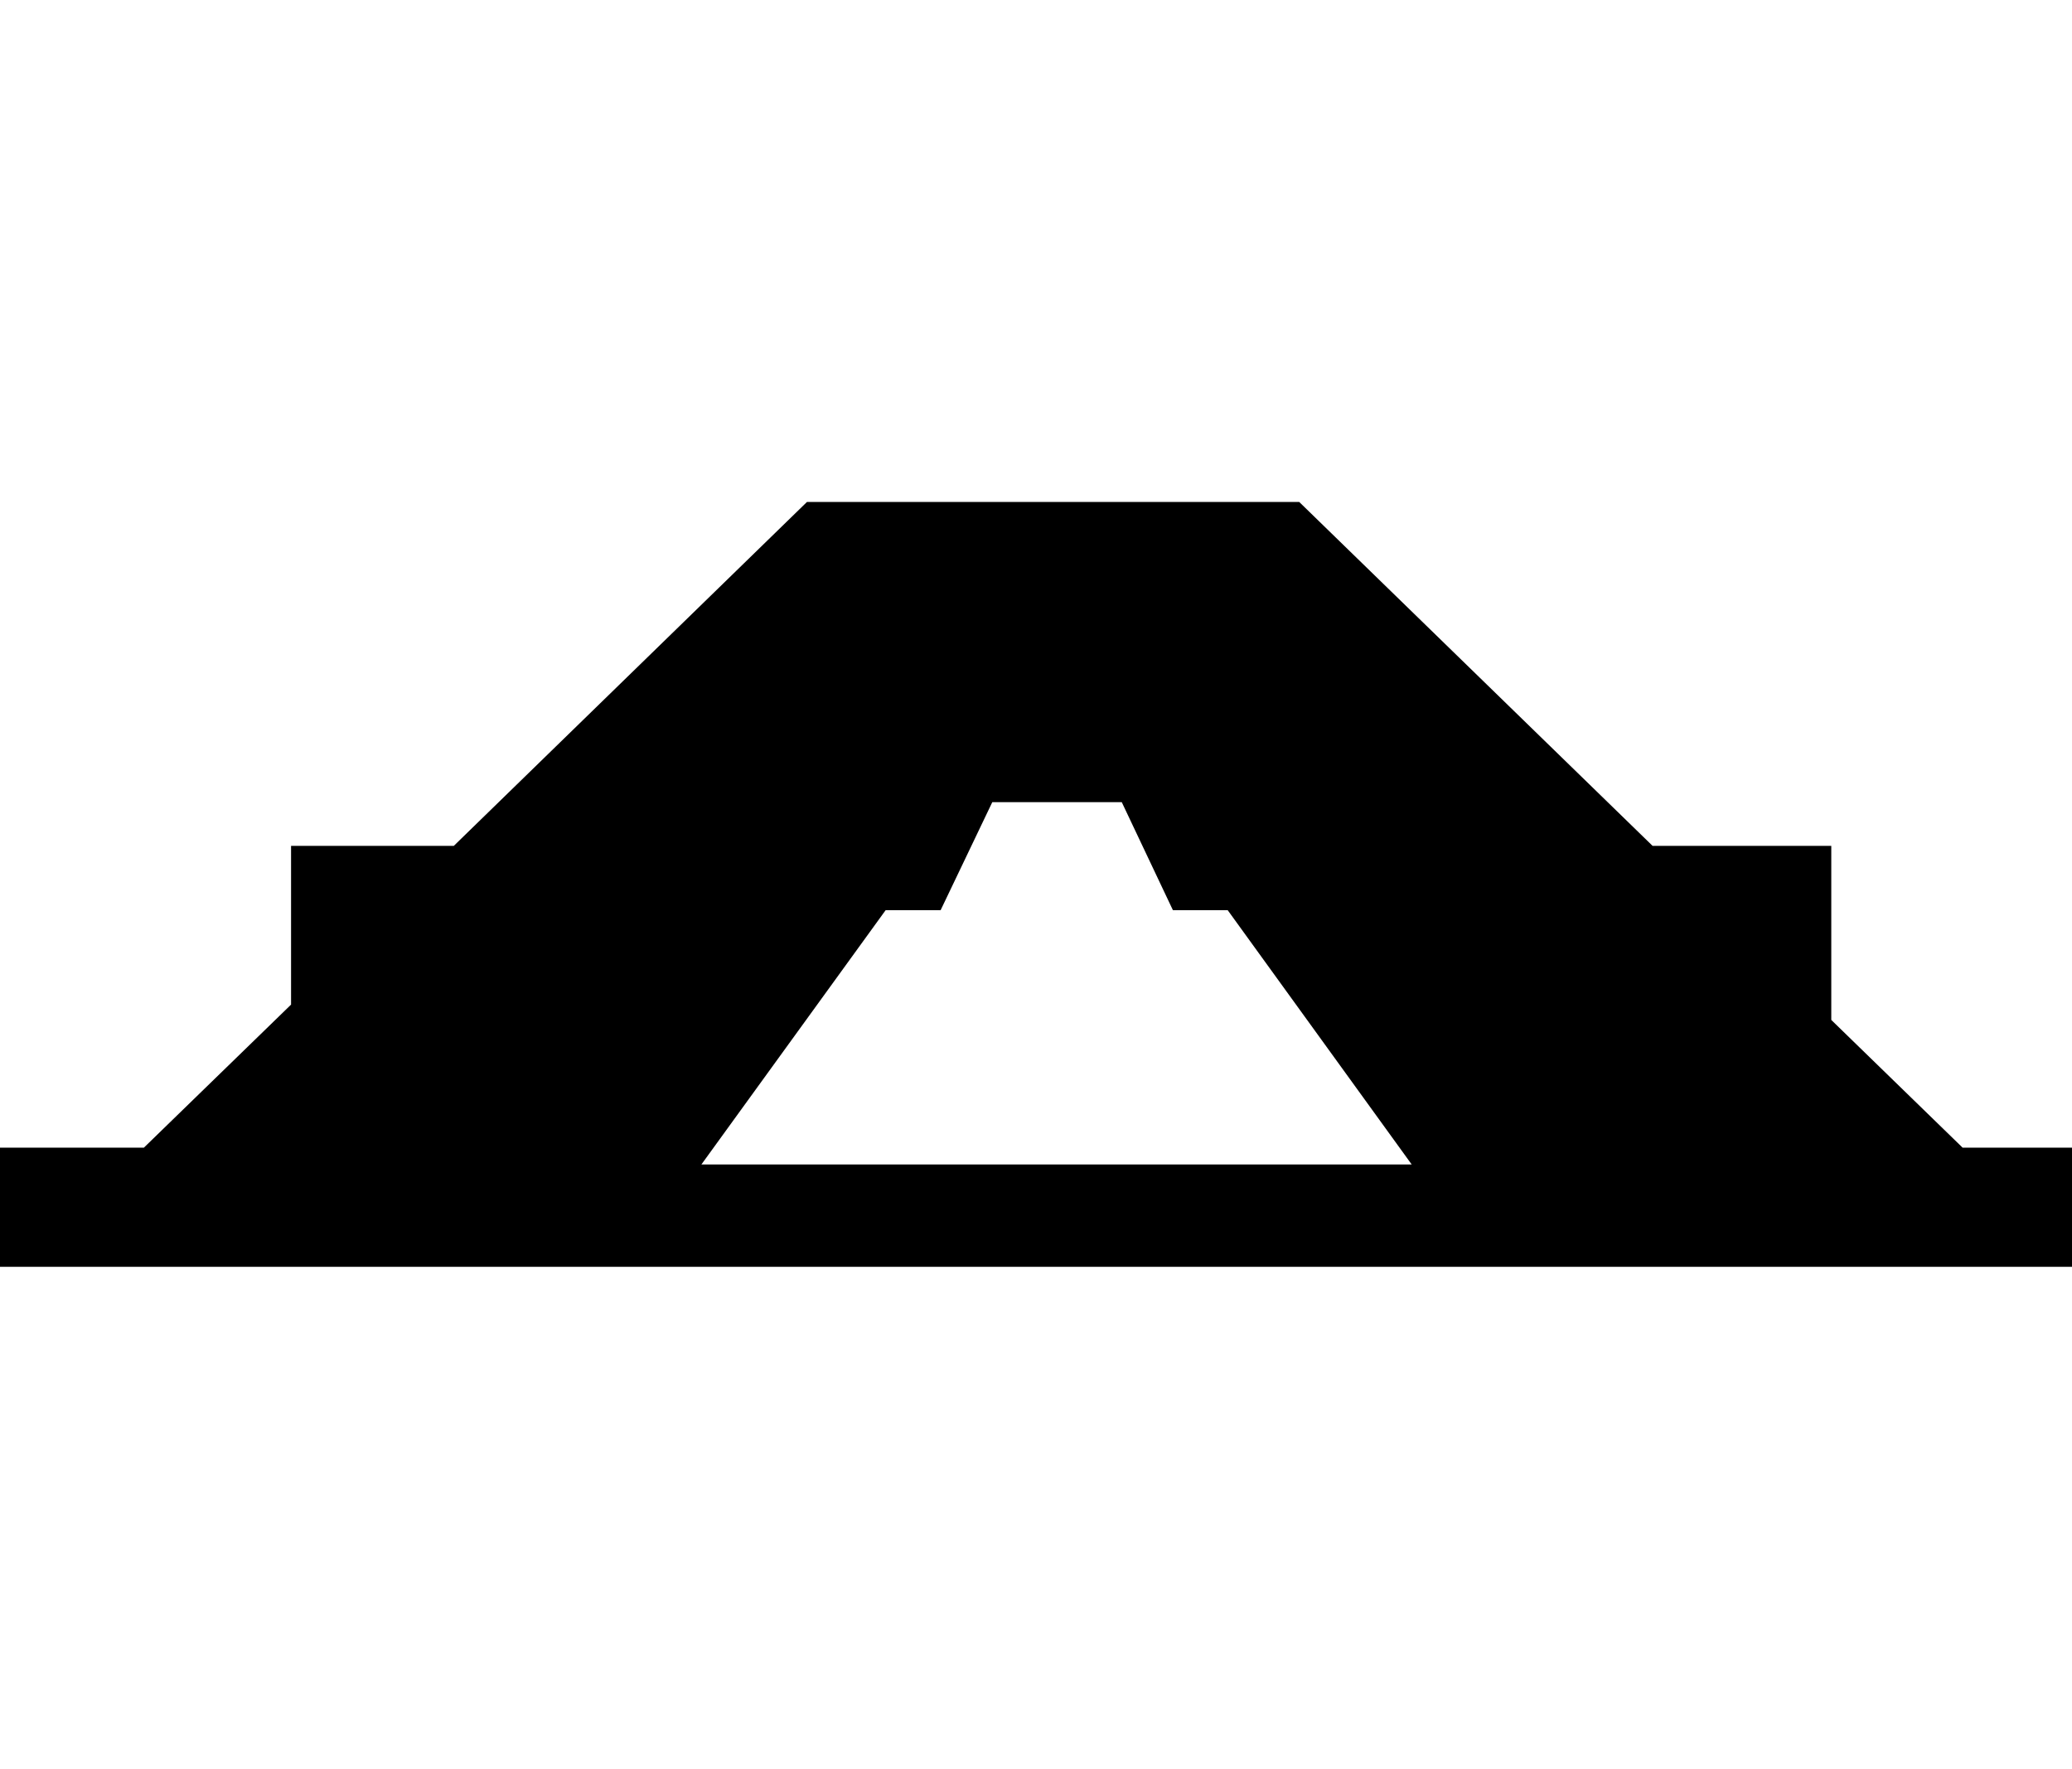
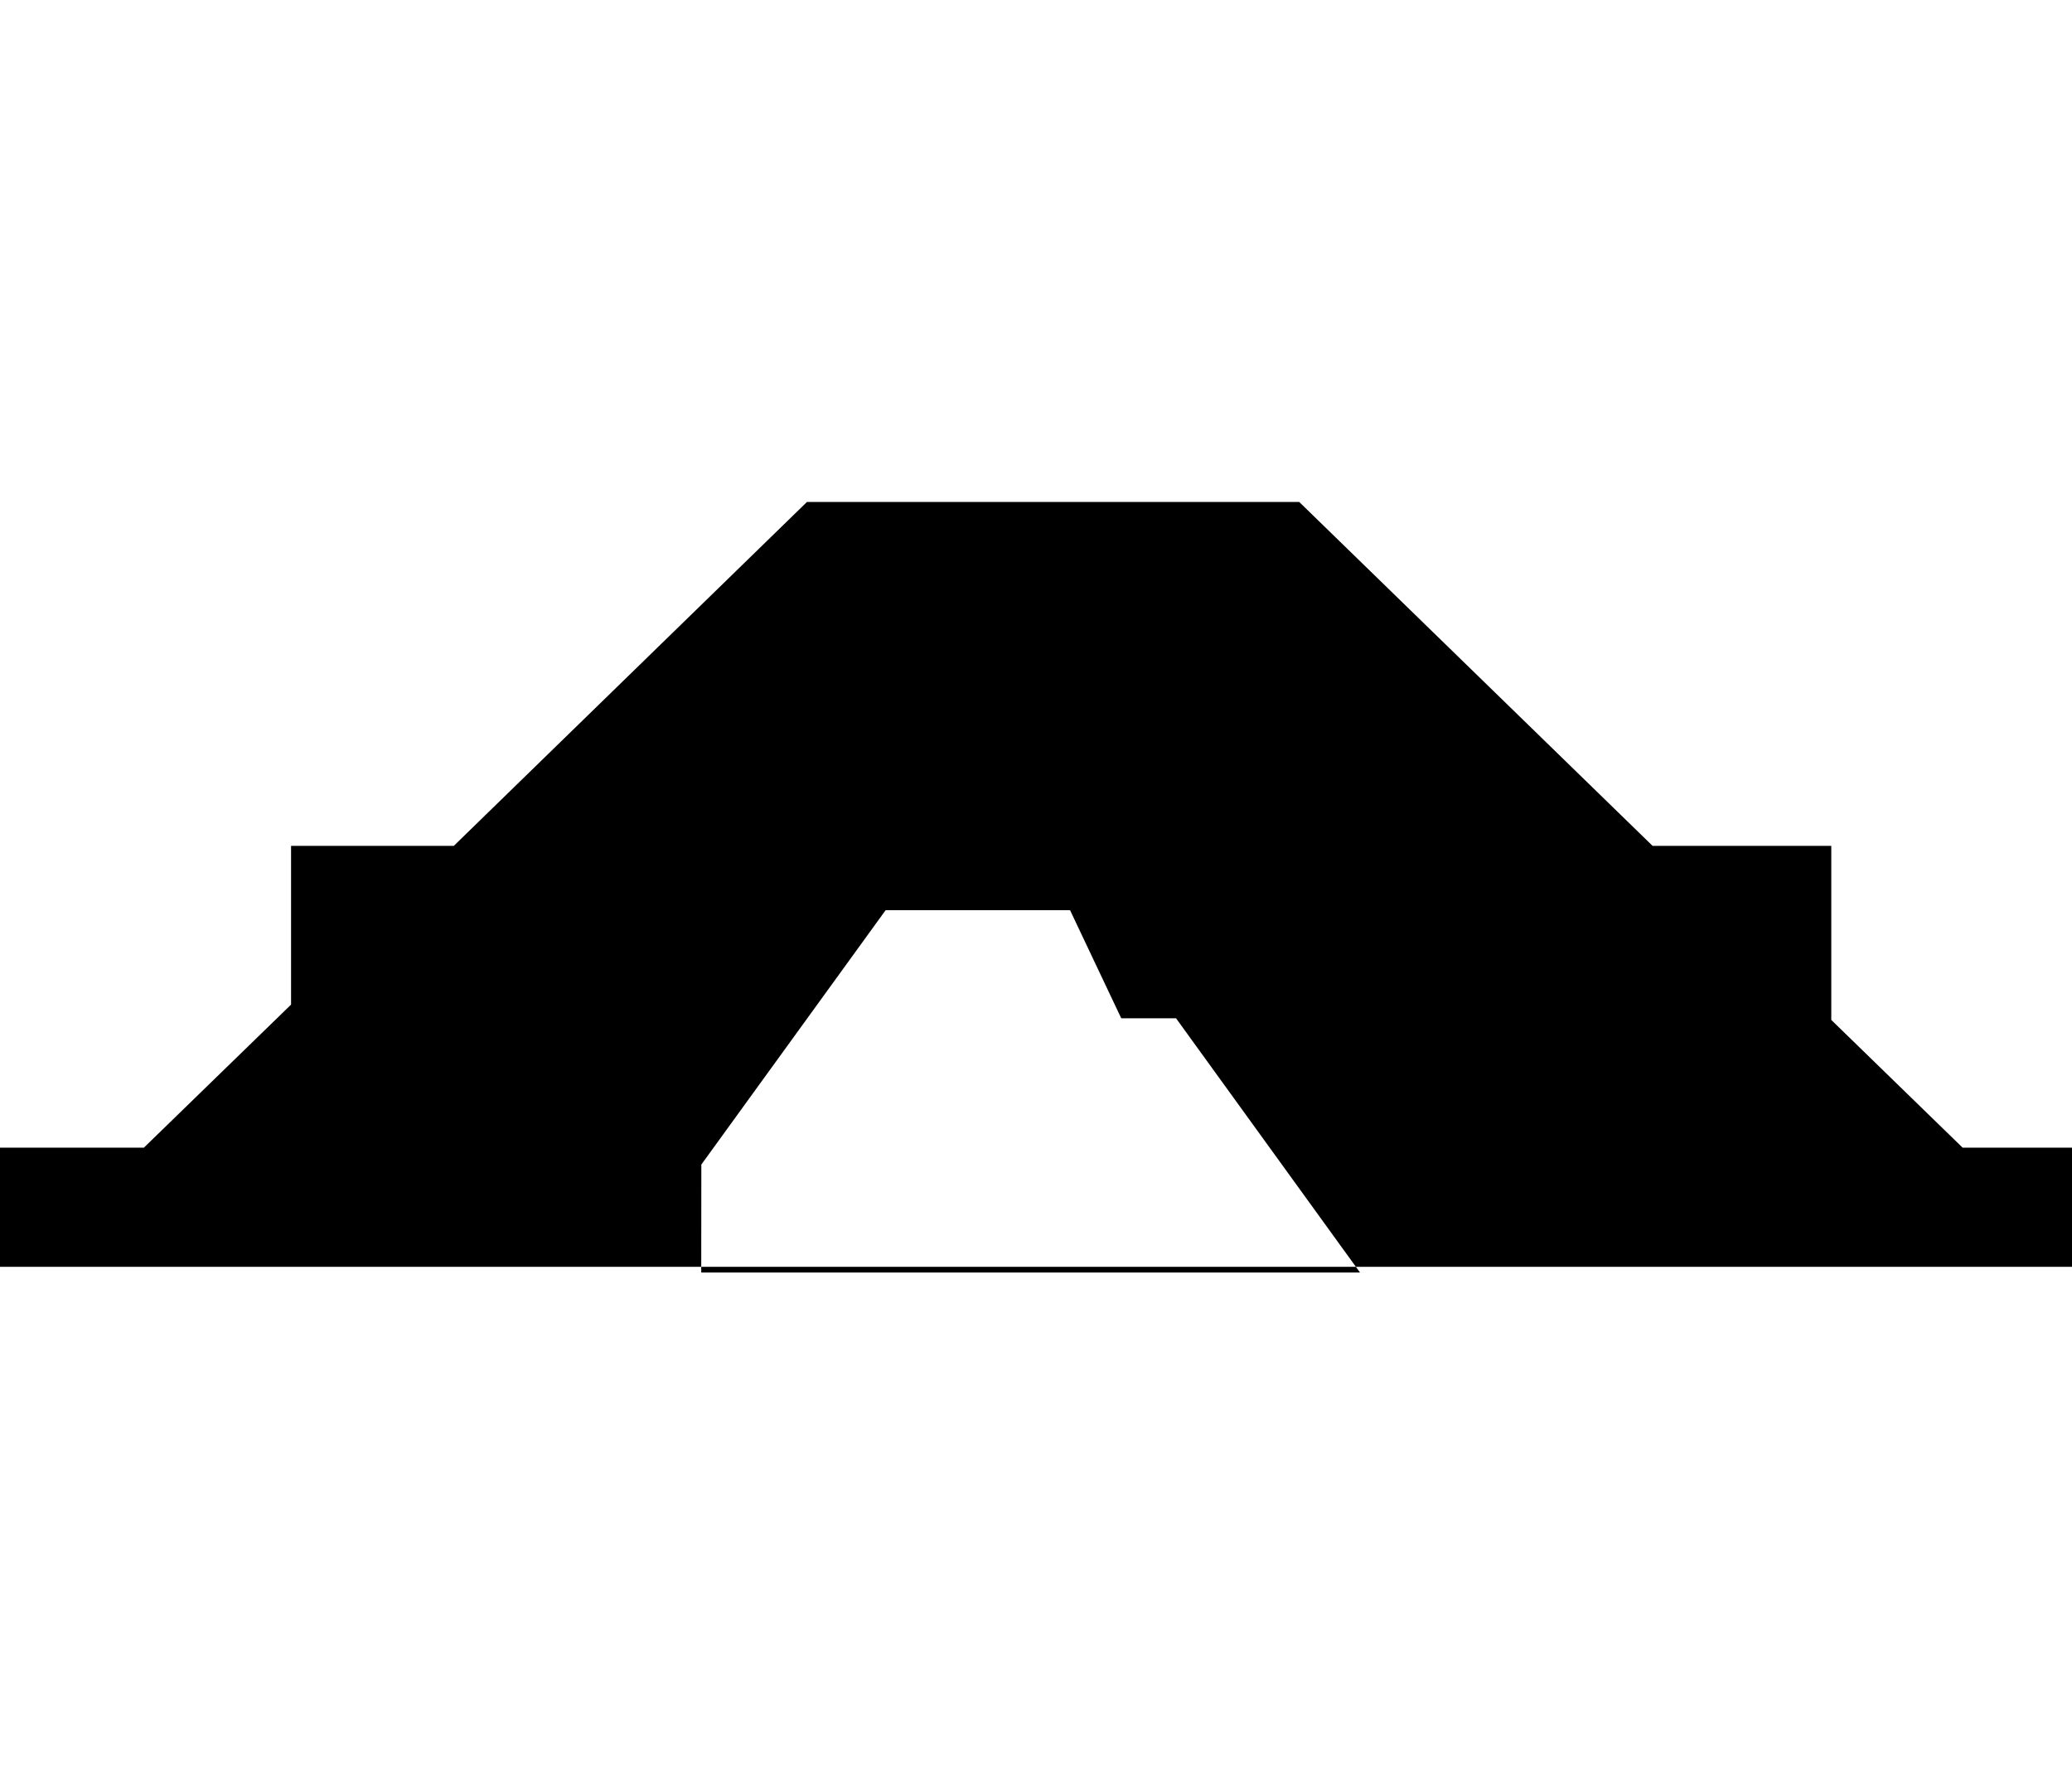
<svg xmlns="http://www.w3.org/2000/svg" version="1.1" id="Capa_1" x="0px" y="0px" width="20.004px" height="17.072px" viewBox="0 0 20.004 17.072" enable-background="new 0 0 20.004 17.072" xml:space="preserve">
-   <path d="M18.947,11.077L17.68,9.845v-1.68h-1.725l-3.412-3.32H7.791l-3.41,3.32H2.81v1.532l-1.421,1.381H0v1.15h20.004v-1.15H18.947  z M6.771,11.241L8.55,8.786h0.531L9.58,7.743h1.25l0.494,1.043h0.529l1.776,2.454H6.77L6.771,11.241L6.771,11.241z" />
+   <path d="M18.947,11.077L17.68,9.845v-1.68h-1.725l-3.412-3.32H7.791l-3.41,3.32H2.81v1.532l-1.421,1.381H0v1.15h20.004v-1.15H18.947  z M6.771,11.241L8.55,8.786h0.531h1.25l0.494,1.043h0.529l1.776,2.454H6.77L6.771,11.241L6.771,11.241z" />
</svg>